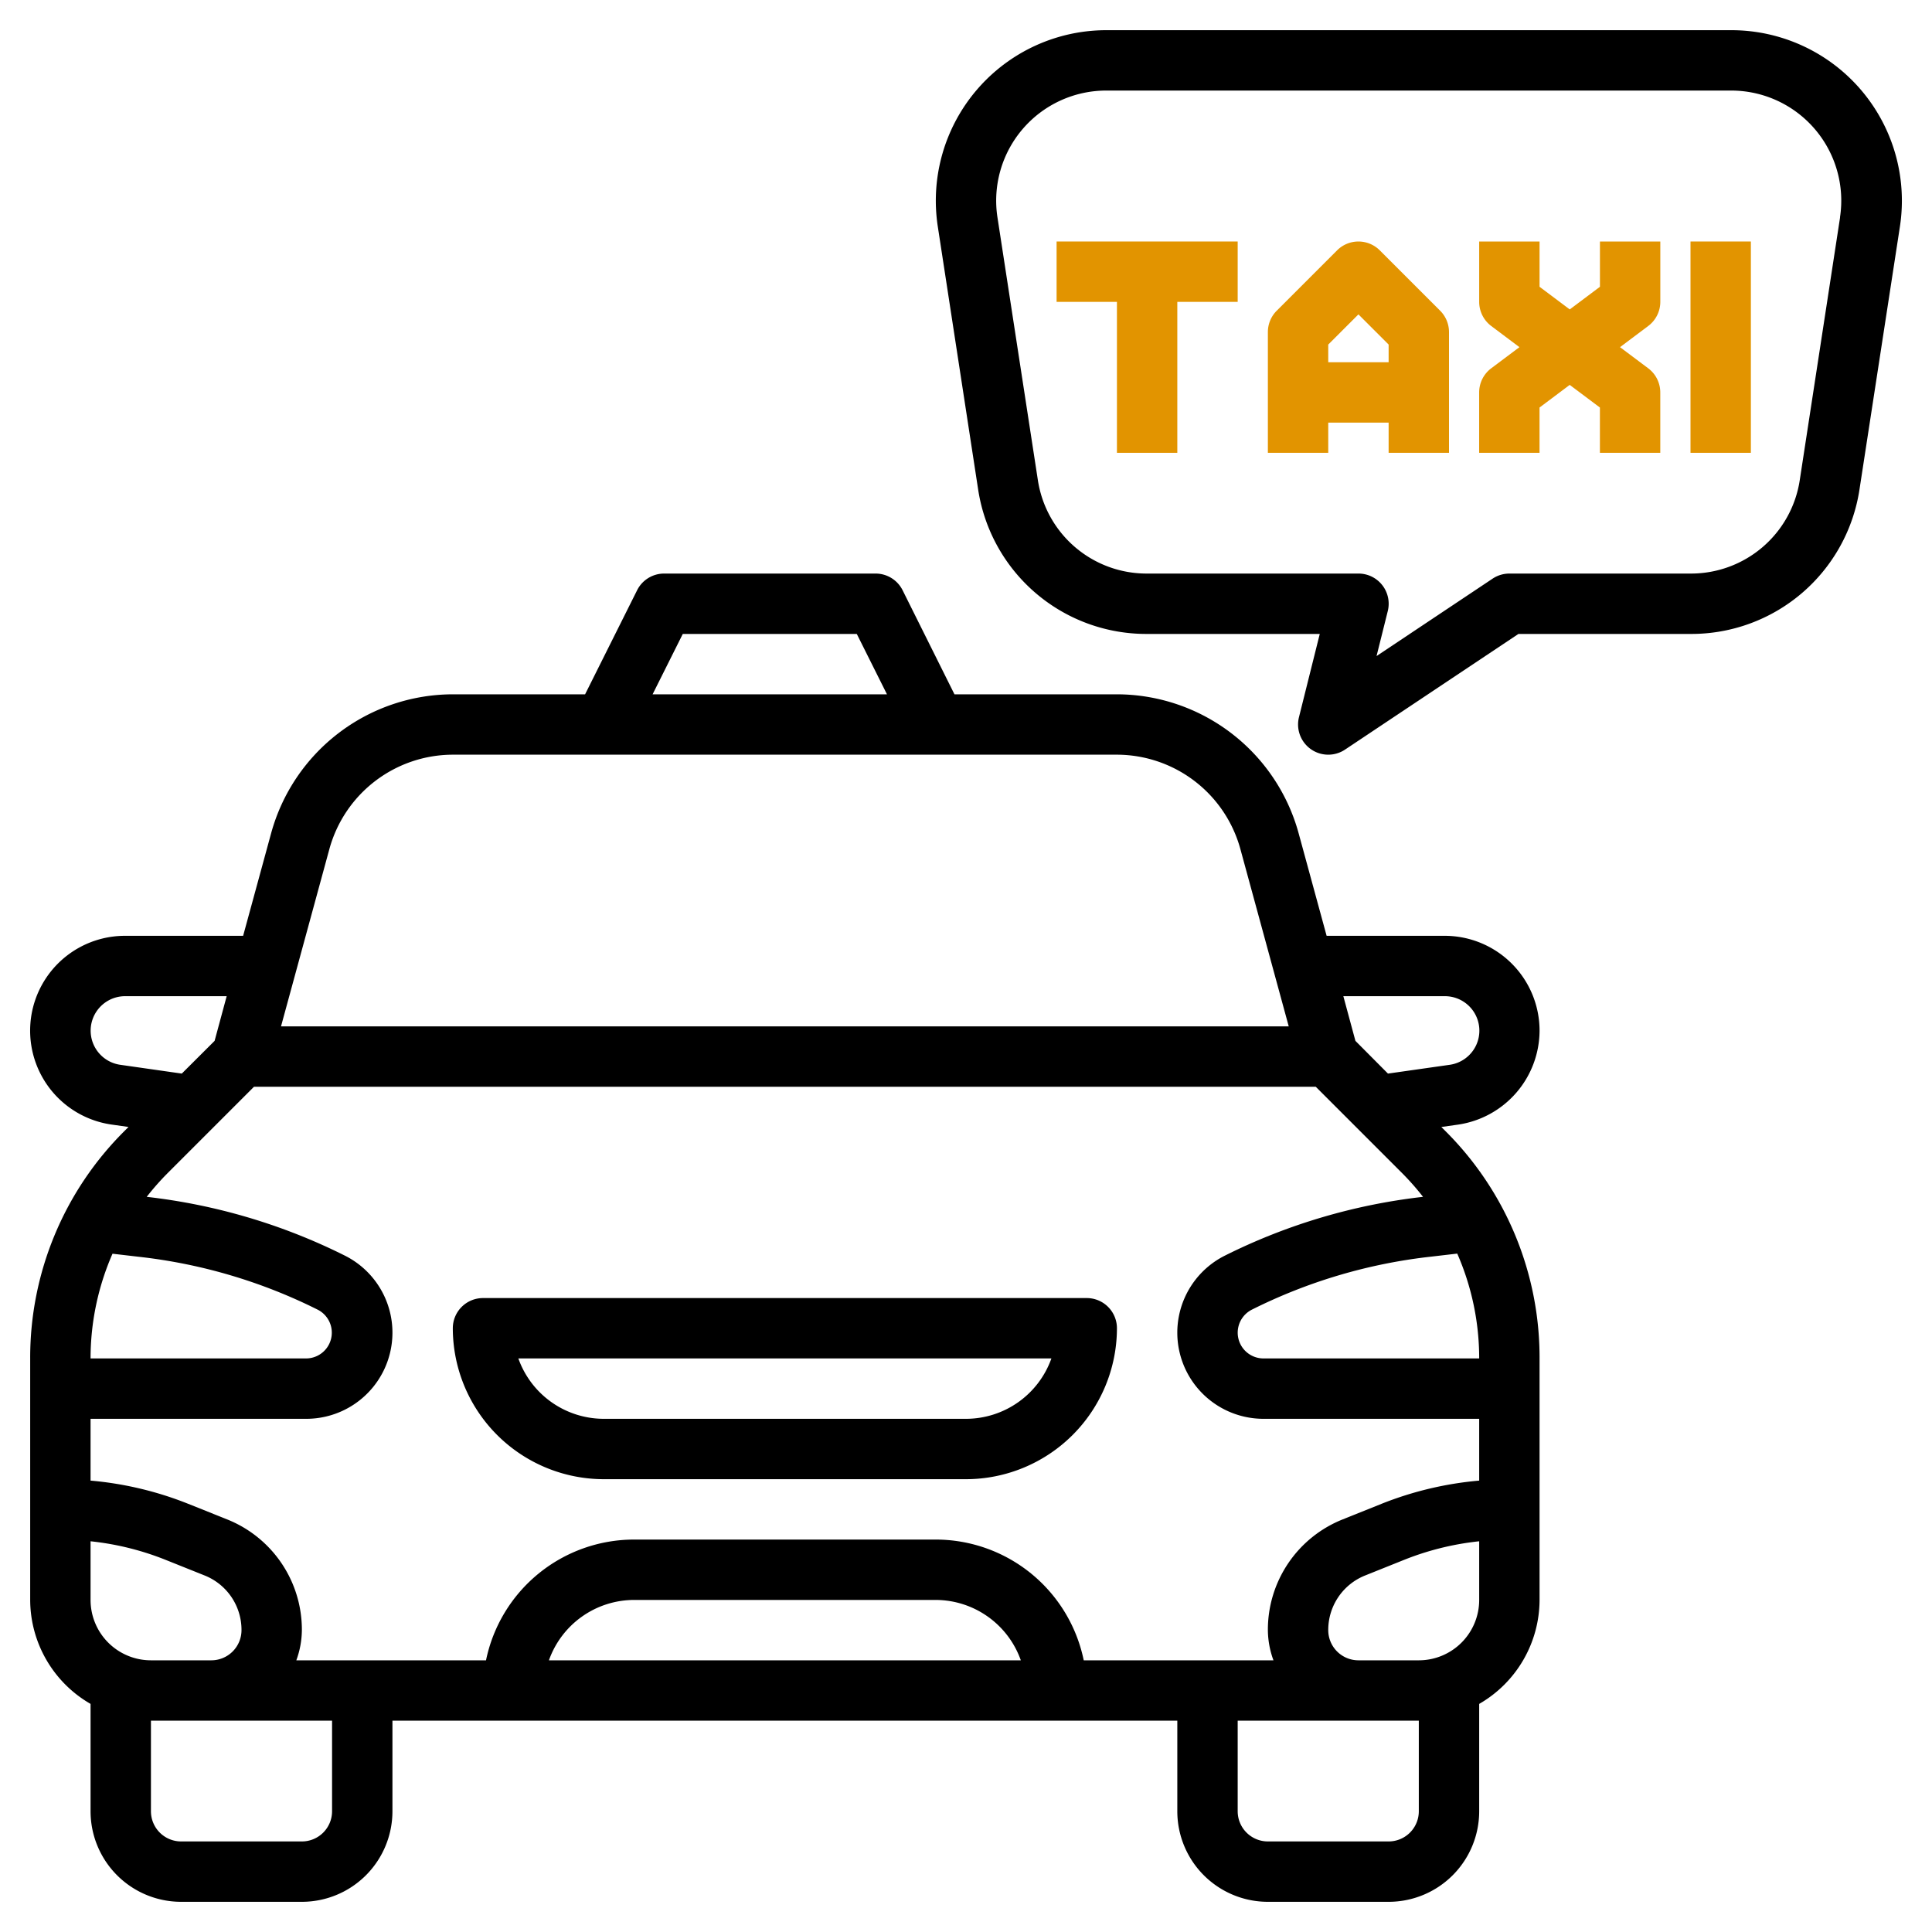
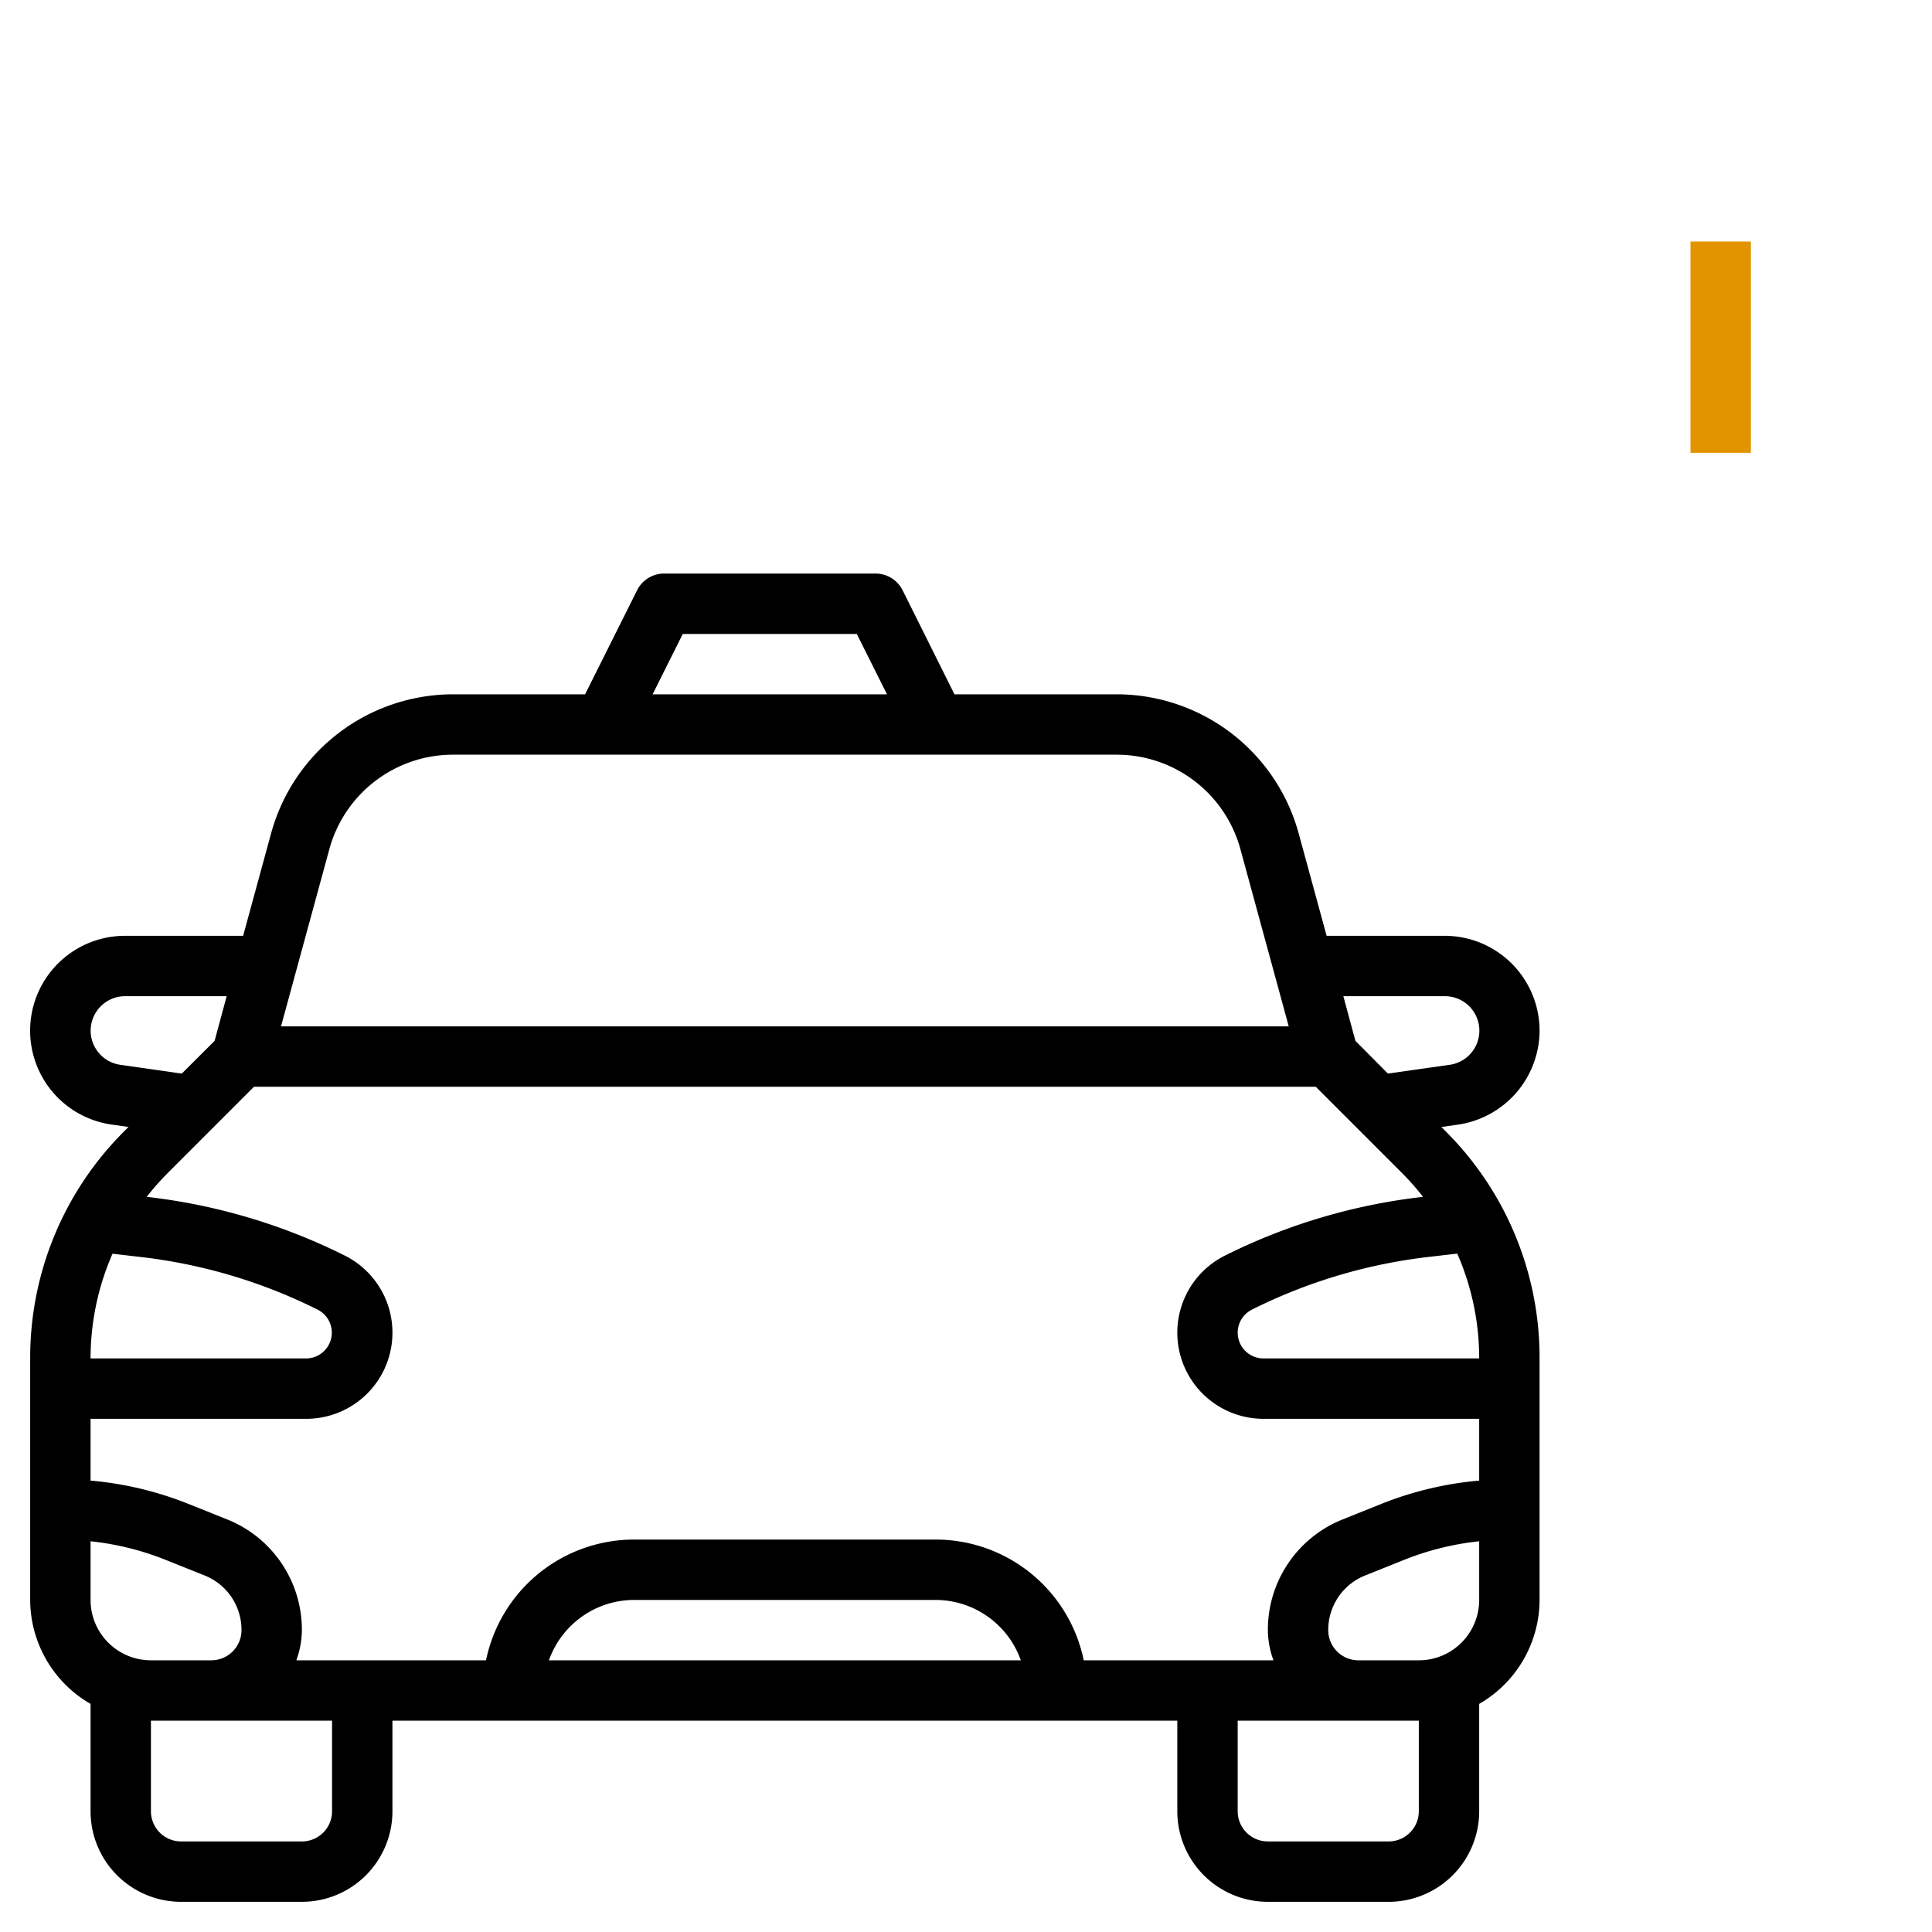
<svg xmlns="http://www.w3.org/2000/svg" viewBox="0 0 64 64" width="512" height="512">
  <g id="Layer_32" data-name="Layer 32">
-     <path d="M36,43H16a1,1,0,0,0-1,1,5.006,5.006,0,0,0,5,5H32a5.006,5.006,0,0,0,5-5A1,1,0,0,0,36,43Zm-4,4H20a3.006,3.006,0,0,1-2.829-2H34.829A3.006,3.006,0,0,1,32,47Z" />
    <path d="M51,34.143A3.144,3.144,0,0,0,47.861,31H43.946l-.928-3.4A6.254,6.254,0,0,0,37,23H31.618L29.9,19.553A1,1,0,0,0,29,19H22a1,1,0,0,0-.895.553L19.382,23H15a6.254,6.254,0,0,0-6.018,4.6L8.054,31H4.139A3.142,3.142,0,0,0,3.7,37.253l.557.079-.133.133A10.584,10.584,0,0,0,1,45v8a3.987,3.987,0,0,0,2,3.444V60a3,3,0,0,0,3,3h4a3,3,0,0,0,3-3V57H39v3a3,3,0,0,0,3,3h4a3,3,0,0,0,3-3V56.444A3.987,3.987,0,0,0,51,53V45a10.584,10.584,0,0,0-3.121-7.534l-.133-.133.557-.079A3.158,3.158,0,0,0,51,34.143ZM41.854,47H49v2.047a11.4,11.4,0,0,0-3.228.766l-1.286.516A3.935,3.935,0,0,0,42,54a2.961,2.961,0,0,0,.185,1H35.9A5.009,5.009,0,0,0,31,51H21a5.009,5.009,0,0,0-4.9,4H9.816A2.966,2.966,0,0,0,10,54a3.936,3.936,0,0,0-2.484-3.671l-1.289-.516A11.365,11.365,0,0,0,3,49.047V47h7.146a2.854,2.854,0,0,0,1.276-5.407A19.61,19.61,0,0,0,4.86,39.647a8.726,8.726,0,0,1,.675-.768L8.414,36H43.586l2.879,2.879a8.726,8.726,0,0,1,.675.768,19.61,19.61,0,0,0-6.562,1.946A2.854,2.854,0,0,0,41.854,47Zm-8.038,8H18.184A3,3,0,0,1,21,53H31A3,3,0,0,1,33.816,55ZM3,53V51.057a9.3,9.3,0,0,1,2.483.614l1.289.516A1.94,1.94,0,0,1,8,54a1,1,0,0,1-1,1H5A2,2,0,0,1,3,53ZM22.618,21h5.764l1,2H21.618ZM10.912,28.123A4.248,4.248,0,0,1,15,25H37a4.248,4.248,0,0,1,4.088,3.122L42.691,34H9.309ZM3.98,35.272A1.142,1.142,0,0,1,4.139,33h3.37l-.4,1.48L6.022,35.564Zm-.253,6.259.857.1a17.581,17.581,0,0,1,5.943,1.755A.854.854,0,0,1,10.146,45H3A8.646,8.646,0,0,1,3.727,41.531ZM11,60a1,1,0,0,1-1,1H6a1,1,0,0,1-1-1V57h6Zm36,0a1,1,0,0,1-1,1H42a1,1,0,0,1-1-1V57h6Zm0-5H45a1,1,0,0,1-1-1,1.941,1.941,0,0,1,1.229-1.813l1.287-.516A9.32,9.32,0,0,1,49,51.057V53A2,2,0,0,1,47,55Zm2-10H41.854a.854.854,0,0,1-.381-1.618,17.581,17.581,0,0,1,5.943-1.755l.857-.1A8.642,8.642,0,0,1,49,45Zm-3.022-9.436L44.9,34.48l-.4-1.48h3.37a1.142,1.142,0,0,1,.159,2.272Z" />
-     <polygon points="35.001 10 37 10 37 15 39 15 39 10 41 10 41 8 35.001 8 35.001 10" style="&#10;    fill: #e29400;&#10;" />
-     <path d="M45.707,8.293a1,1,0,0,0-1.414,0l-2,2A1,1,0,0,0,42,11v4h2V14h2v1h2V11a1,1,0,0,0-.293-.707ZM44,12v-.586l1-1,1,1V12Z" style="&#10;    fill: #e29400;&#10;" />
-     <path d="M55,10V8L53,8V9.5l-1,.75L51,9.5V8L49,8v2a1,1,0,0,0,.4.8l.933.7-.934.7a1,1,0,0,0-.4.8v2h2V13.5l1-.75,1,.75V15h2V13a1,1,0,0,0-.4-.8l-.934-.7.933-.7A1,1,0,0,0,55,10Z" style="&#10;    fill: #e29400;&#10;" />
    <rect x="56" y="8" width="2" height="7" style="&#10;    fill: #e29400;&#10;" />
-     <path d="M57.355,1H36.645a5.649,5.649,0,0,0-5.58,6.5L32.4,16.2A5.633,5.633,0,0,0,38,21h5.719l-.689,2.758a1,1,0,0,0,1.525,1.074L50.3,21H56a5.633,5.633,0,0,0,5.6-4.8l1.338-8.7A5.649,5.649,0,0,0,57.355,1Zm3.6,6.2L59.62,15.9A3.643,3.643,0,0,1,56,19H50a1.006,1.006,0,0,0-.555.168L45.6,21.733l.372-1.491A1,1,0,0,0,45,19H38A3.643,3.643,0,0,1,34.38,15.9L33.042,7.2a3.647,3.647,0,0,1,3.6-4.2h20.71a3.647,3.647,0,0,1,3.6,4.2Z" />
  </g>
</svg>